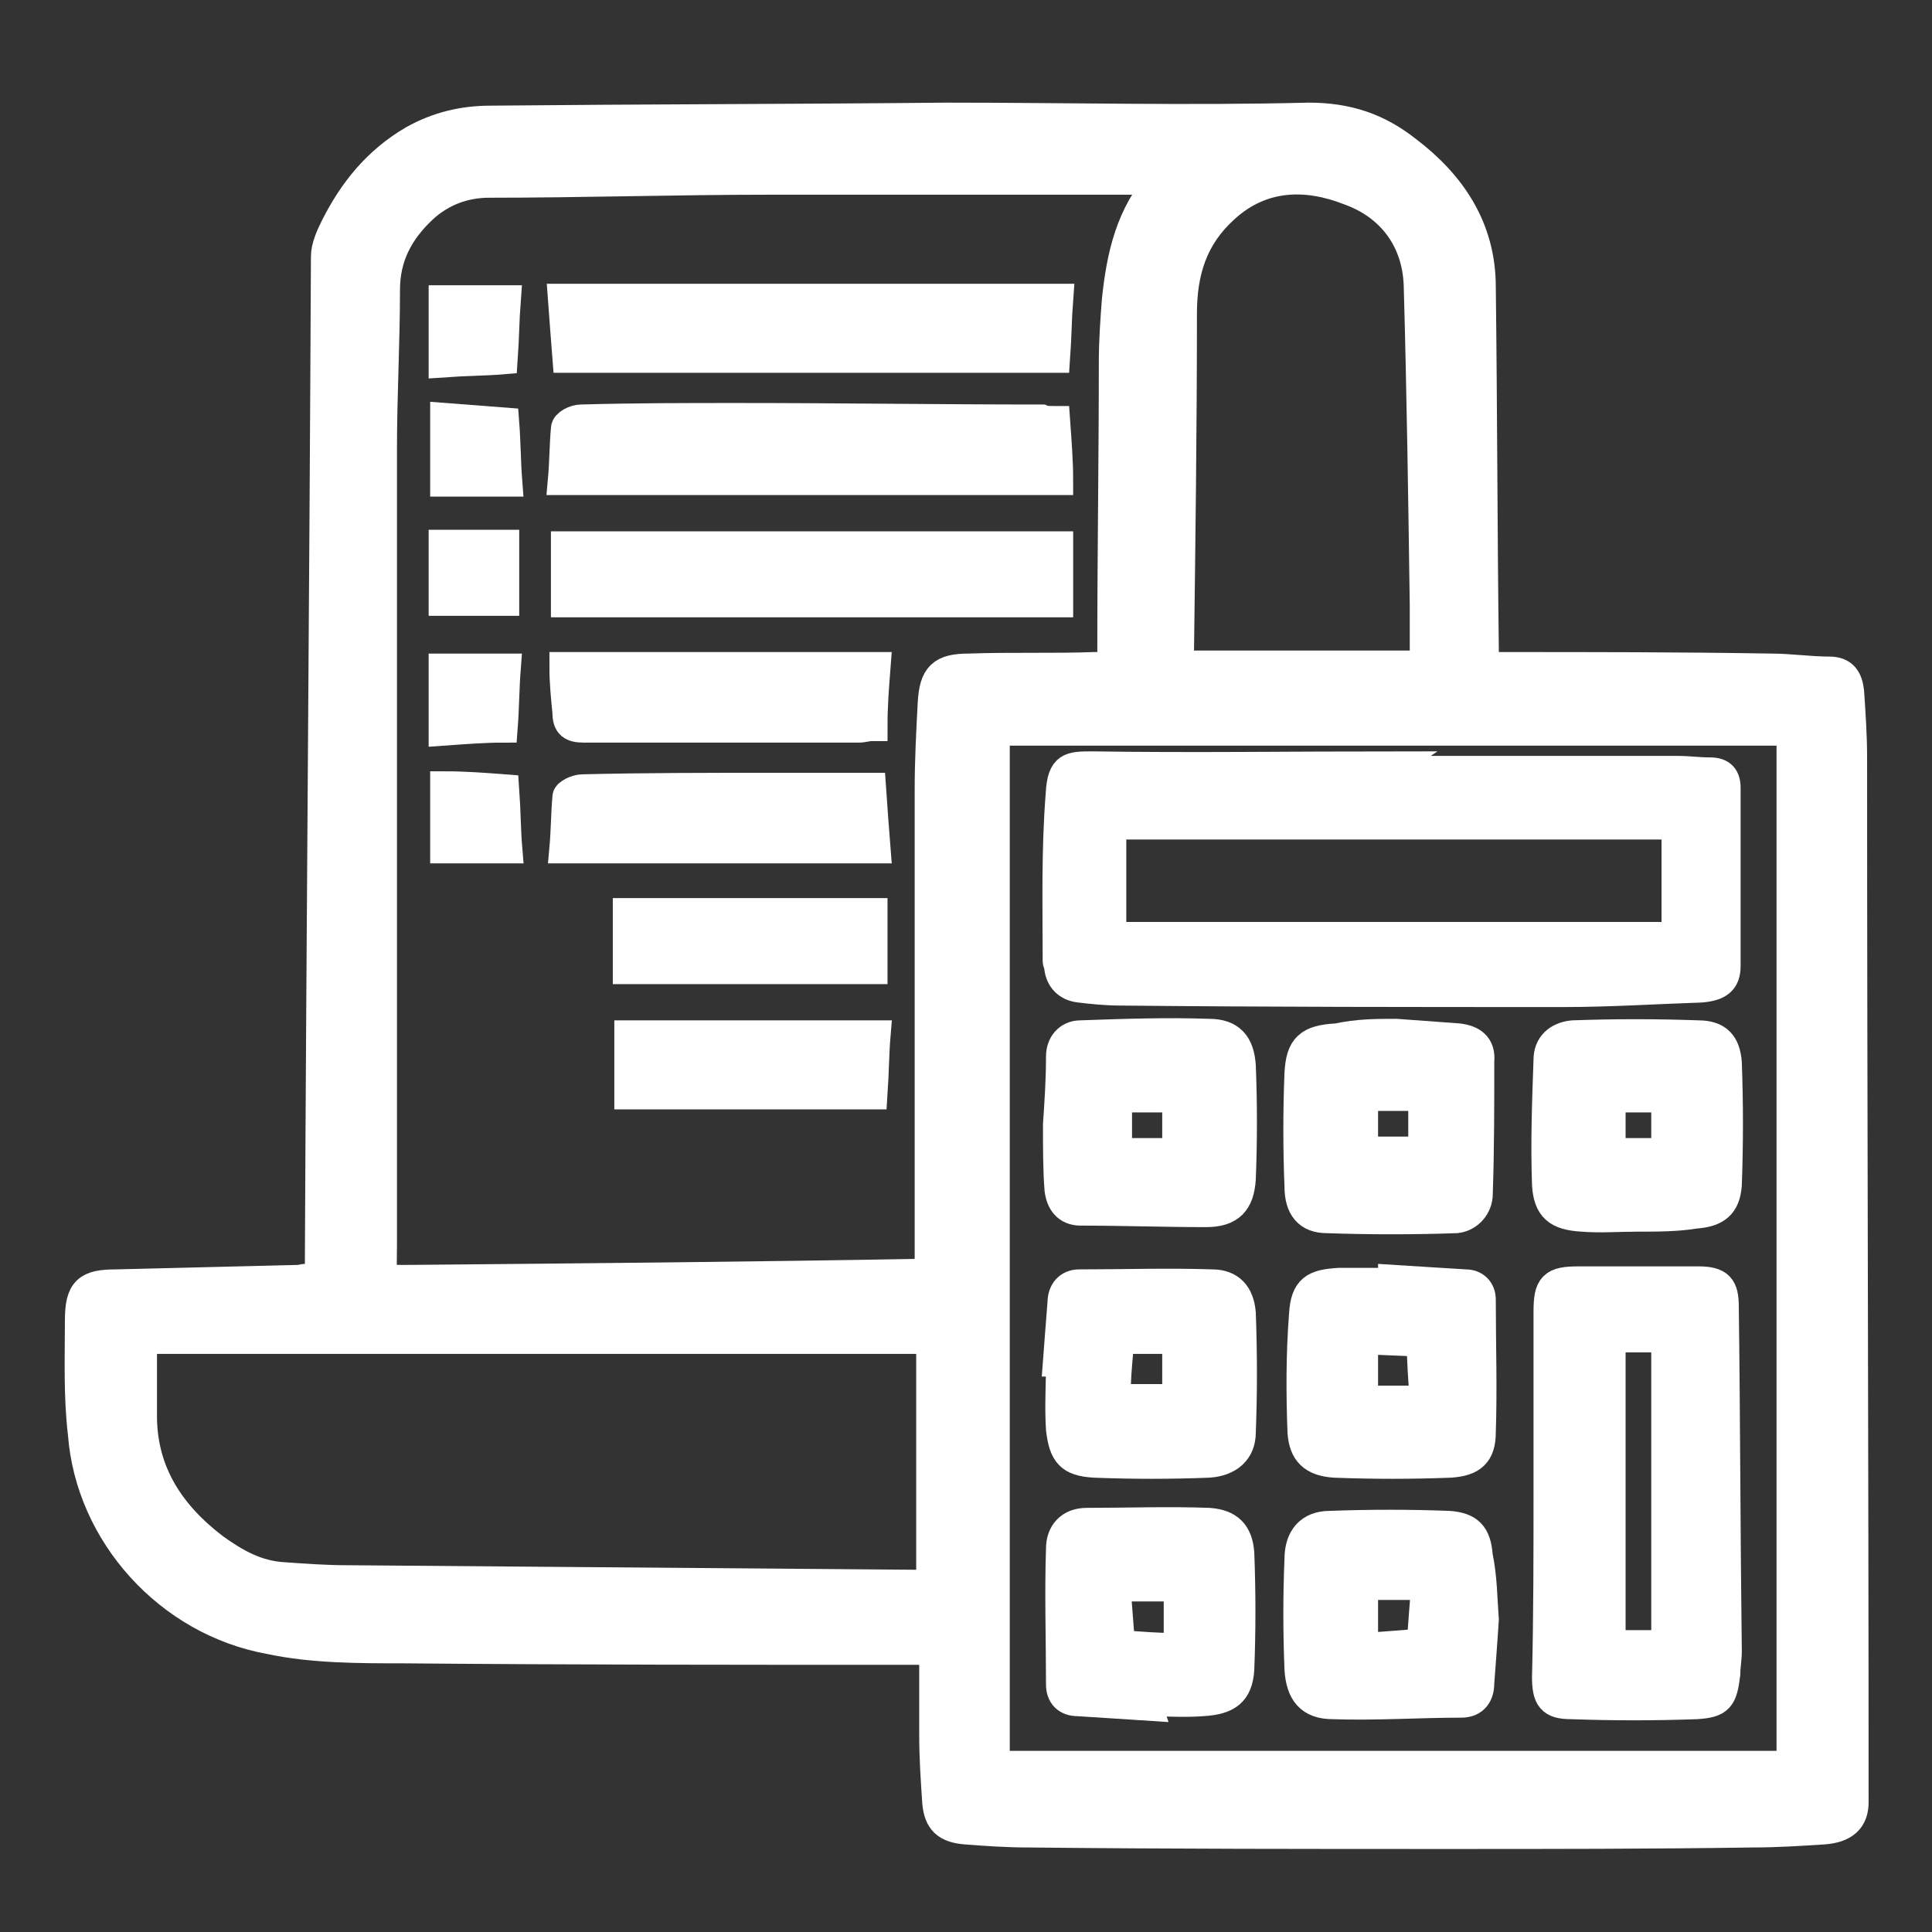
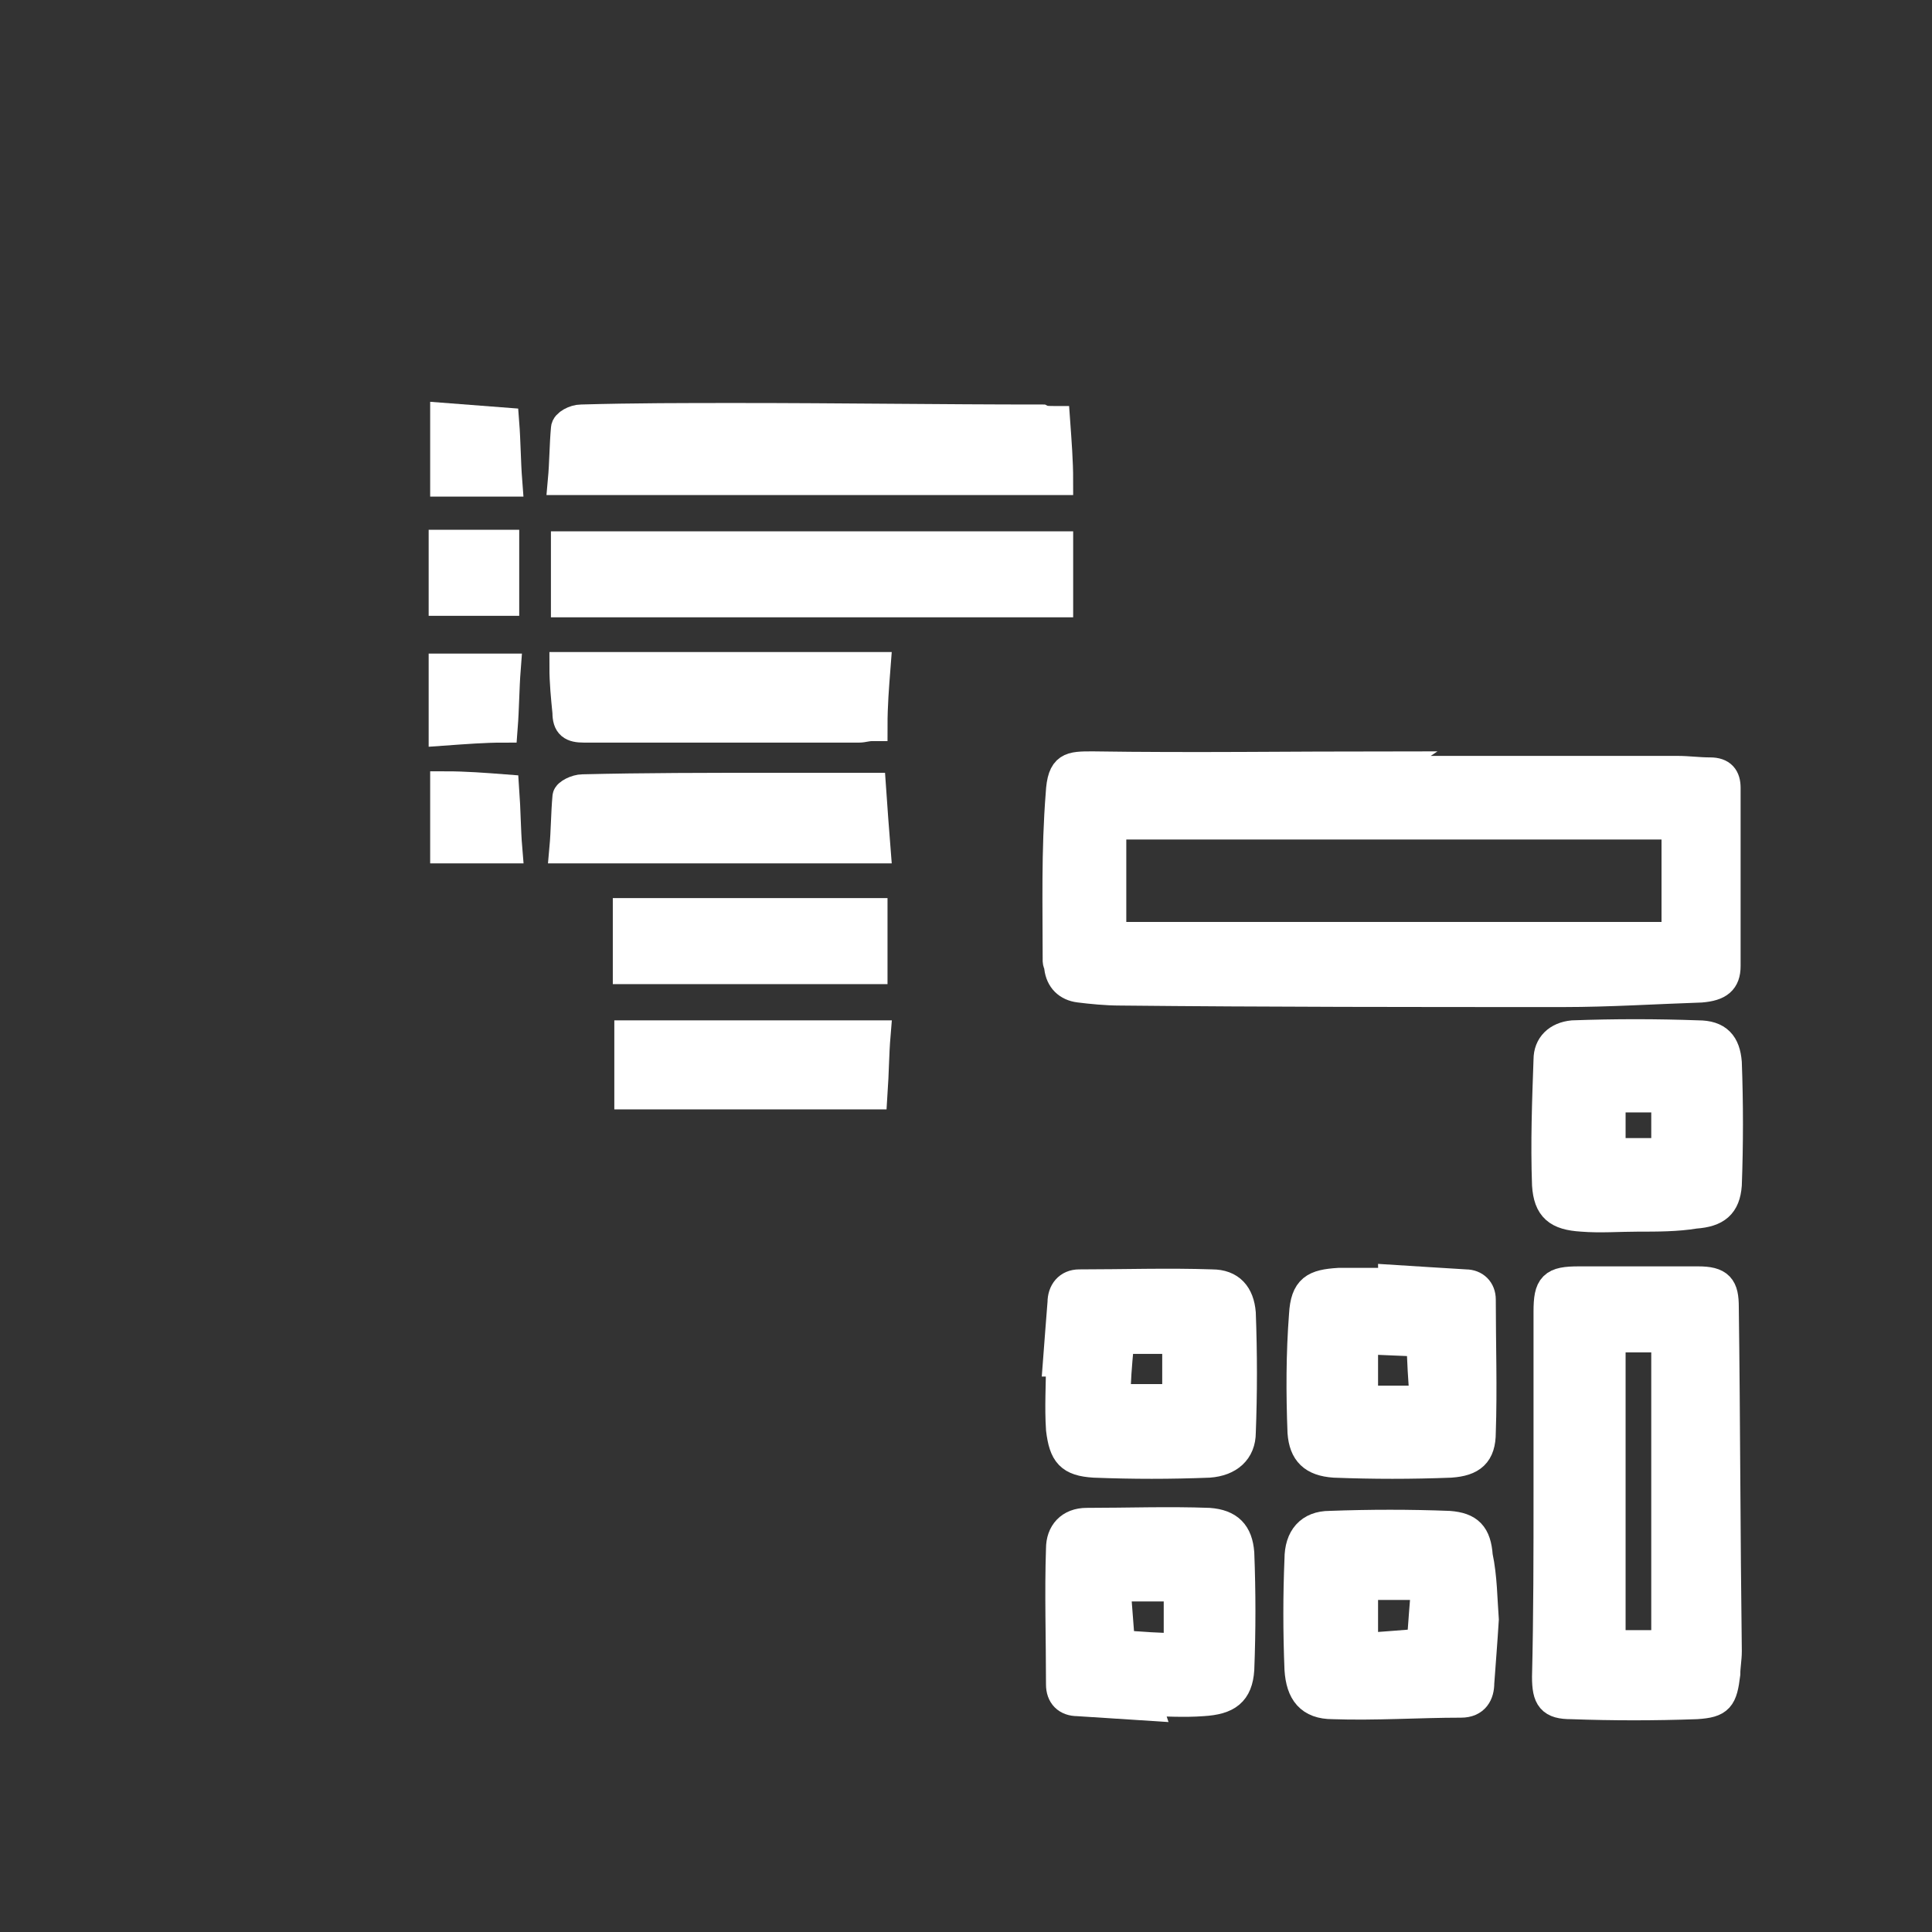
<svg xmlns="http://www.w3.org/2000/svg" version="1.1" id="Layer_1" x="0px" y="0px" viewBox="0 0 128 128" style="enable-background:new 0 0 128 128;" xml:space="preserve">
  <rect x="0" y="0" width="128" height="128" fill="#333333" stroke="none" />
  <style type="text/css">
	.st0{fill:#FFFFFF;stroke:#FFFFFF;stroke-width:2;stroke-miterlimit:10;}
	.st1{fill:#FFFFFF;stroke:#FFFFFF;stroke-width:1.84;stroke-miterlimit:10;}
</style>
  <g>
-     <path class="st0" d="M21.2,84.7c0-0.6,0-1,0-1.4c0.1-22.1,0.3-44.2,0.4-66.3c0-0.6,0.3-1.3,0.6-1.9c1.2-2.4,2.8-4.4,5.2-5.8   C29,8.4,30.7,8,32.5,8c10.1-0.1,20.1-0.1,30.2-0.2c8,0,16.1,0.2,24,0c2.6,0,4.6,0.7,6.5,2.2c2.9,2.2,4.9,5.1,4.9,9   c0.1,8,0.1,16,0.2,23.9c0,0.4,0,0.8,0,1.3c0.5,0,0.8,0,1.3,0c5.9,0,11.7,0,17.7,0.1c1.3,0,2.6,0.2,3.9,0.2c0.9,0,1.2,0.5,1.3,1.3   c0.1,1.5,0.2,2.9,0.2,4.4c0,23,0.1,46.1,0.1,69.2c0,1.1-0.6,1.7-2,1.8c-1.6,0.1-3.1,0.2-4.7,0.2c-6.7,0.1-13.4,0.1-20.1,0.1   c-9.3,0-18.6,0-27.9-0.1c-1.4,0-2.8-0.1-4.1-0.2c-1.3-0.1-1.8-0.6-1.9-1.8c-0.1-1.5-0.2-2.9-0.2-4.5c0-1.8,0-3.7,0-5.6   c-0.5,0-0.8,0-1.2,0c-11.4,0-22.7,0-34-0.1c-2.9,0-6,0-8.8-0.6C11.2,107.4,6,101.6,5.5,95c-0.3-2.5-0.2-5-0.2-7.5   c0-2,0.5-2.4,2.4-2.4c4-0.1,8.2-0.2,12.2-0.3C20.2,84.7,20.7,84.7,21.2,84.7z M77,11.9c-0.6,0-0.8,0-1.1,0c-8.3,0-16.6,0-25,0   c-6.1,0-12.4,0.2-18.5,0.2c-1.7,0-3.2,0.6-4.4,1.7c-1.6,1.5-2.5,3.2-2.5,5.4c0,3.5-0.2,7-0.2,10.6c0,17.5,0,35.1,0,52.7   c0,2.5-0.3,2.3,2.2,2.3c11.2-0.1,22.3-0.2,33.5-0.4c0.2,0,0.4-0.1,0.6-0.1c0-0.5,0-0.8,0-1.2c0-10.3,0-20.6,0-30.8   c0-1.9,0.1-3.8,0.2-5.7c0.1-1.8,0.6-2.3,2.4-2.3c2.8-0.1,5.6,0,8.3-0.1c0.4,0,0.7,0,1.2,0c0-0.6,0-0.9,0-1.3   c0-6.3,0.1-12.6,0.1-18.9c0-1.4,0.1-2.8,0.2-4.1C74.3,17,74.9,14.2,77,11.9z M118.7,48.4c-17.6,0-35.2,0-52.8,0   c0,22.9,0,45.8,0,68.6c17.6,0,35.1,0,52.8,0C118.7,94.1,118.7,71.3,118.7,48.4z M61.7,88.7c-17.5,0-35,0-52.3,0c0,1.7,0,3.4,0,5.1   c0,3.8,1.9,6.6,4.8,8.8c1.4,1,2.8,1.8,4.6,1.9c1.4,0.1,2.8,0.2,4.2,0.2c12.6,0.1,25,0.2,37.6,0.3c0.4,0,0.7,0,1.1,0   C61.7,99.5,61.7,94.1,61.7,88.7z M78.1,44.1c5.5,0,10.9,0,16.3,0c0-1.4,0-2.8,0-4c-0.1-7.1-0.2-14.1-0.4-21.2   c-0.1-3-1.8-5.3-4.6-6.3c-2.8-1.1-5.8-1.1-8.3,1.2c-2.1,1.9-2.8,4.2-2.8,7c0,7.6-0.1,15.1-0.2,22.8C78,43.5,78.1,43.8,78.1,44.1z" />
    <path class="st0" d="M70.1,36.2c0,1.3,0,2.5,0,3.7c-10.9,0-21.7,0-32.6,0c0-1.2,0-2.4,0-3.7C48.3,36.2,59.1,36.2,70.1,36.2z" />
    <path class="st0" d="M69.9,27.9c0.1,1.4,0.2,2.7,0.2,3.9c-10.9,0-21.7,0-32.8,0c0.1-1.1,0.1-2.3,0.2-3.4c0-0.3,0.6-0.6,1-0.6   c3.5-0.1,6.9-0.1,10.4-0.1c6.7,0,13.4,0.1,20.1,0.1C69.2,27.9,69.5,27.9,69.9,27.9z" />
-     <path class="st0" d="M70.1,19.8c-0.1,1.3-0.1,2.5-0.2,3.9c-10.7,0-21.5,0-32.3,0c-0.1-1.3-0.2-2.5-0.3-3.9   C48.2,19.8,59.1,19.8,70.1,19.8z" />
    <path class="st0" d="M57.7,52.2c0.1,1.5,0.2,2.7,0.3,4c-6.9,0-13.7,0-20.6,0c0.1-1.1,0.1-2.3,0.2-3.4c0-0.2,0.6-0.5,1-0.5   c4.1-0.1,8.3-0.1,12.4-0.1C53.2,52.2,55.5,52.2,57.7,52.2z" />
    <path class="st0" d="M37.4,44.2c6.9,0,13.7,0,20.6,0c-0.1,1.3-0.2,2.5-0.2,3.9c-0.4,0-0.6,0.1-0.9,0.1c-6.1,0-12.1,0-18.2,0   c-0.8,0-1.1-0.2-1.1-1C37.5,46.2,37.4,45.2,37.4,44.2z" />
    <path class="st0" d="M57.8,72.5c-5.4,0-10.7,0-16.1,0c0-1.3,0-2.6,0-3.9c5.4,0,10.8,0,16.3,0C57.9,69.8,57.9,71,57.8,72.5z" />
    <path class="st0" d="M41.6,64.2c0-1.3,0-2.5,0-3.7c5.4,0,10.8,0,16.2,0c0,1.2,0,2.4,0,3.7C52.4,64.2,47.1,64.2,41.6,64.2z" />
    <path class="st0" d="M33.4,52.3c0.1,1.4,0.1,2.7,0.2,3.9c-1.5,0-2.8,0-4.1,0c0-1.4,0-2.7,0-4.1C30.8,52.1,32.1,52.2,33.4,52.3z" />
-     <path class="st0" d="M29.4,24c0-1.5,0-2.8,0-4.1c1.4,0,2.7,0,4.1,0c-0.1,1.3-0.1,2.5-0.2,3.9C32.1,23.9,30.8,23.9,29.4,24z" />
    <path class="st0" d="M29.5,27.7c1.3,0.1,2.6,0.2,3.9,0.3c0.1,1.3,0.1,2.6,0.2,3.9c-1.4,0-2.8,0-4.1,0   C29.5,30.6,29.5,29.2,29.5,27.7z" />
    <path class="st0" d="M29.4,48.4c0-1.5,0-2.8,0-4.1c1.4,0,2.7,0,4.1,0c-0.1,1.3-0.1,2.6-0.2,3.9C32.1,48.2,30.8,48.3,29.4,48.4z" />
    <path class="st0" d="M29.4,39.8c0-1.3,0-2.4,0-3.7c1.4,0,2.7,0,4,0c0,1.2,0,2.4,0,3.7C32.2,39.8,30.8,39.8,29.4,39.8z" />
    <path class="st1" d="M91.9,51c6.4,0,12.7,0,19.2,0c0.8,0,1.4,0.1,2.2,0.1s1.1,0.4,1.1,1.1c0,4,0,7.9,0,11.8c0,1-0.5,1.4-1.7,1.5   c-3,0.1-6.1,0.3-9.1,0.3c-9.8,0-19.6,0-29.4-0.1c-0.9,0-1.9-0.1-2.7-0.2c-0.8-0.1-1.3-0.6-1.4-1.4c0-0.2-0.1-0.3-0.1-0.4   c0-3.7-0.1-7.3,0.2-11.1c0.1-1.9,0.7-1.9,2.2-1.9c6.6,0.1,13.2,0,19.8,0C91.9,50.9,91.9,50.9,91.9,51z M111,54.7   c-12.5,0-24.9,0-37.3,0c0,2.4,0,4.8,0,7.3c12.5,0,24.9,0,37.3,0C111,59.5,111,57.2,111,54.7z" />
    <path class="st0" d="M102.6,98.8c0-3.9,0-7.9,0-11.9c0-1.7,0.3-2,2-2c2.7,0,5.3,0,7.9,0c1.4,0,1.7,0.4,1.7,1.7   c0.1,7.6,0.1,15.1,0.2,22.8c0,0.5-0.1,1-0.1,1.5c-0.2,1.6-0.4,1.9-1.9,2c-2.8,0.1-5.5,0.1-8.3,0c-1.3,0-1.6-0.4-1.6-1.8   C102.6,107,102.6,102.9,102.6,98.8L102.6,98.8z M106.7,88.6c0,6.9,0,13.7,0,20.4c1.3,0,2.5,0,3.7,0c0-6.9,0-13.6,0-20.4   C109,88.6,107.9,88.6,106.7,88.6z" />
    <path class="st0" d="M108.5,80.6c-1.2,0-2.5,0.1-3.7,0c-1.6-0.1-2.2-0.6-2.3-2.1c-0.1-2.8,0-5.5,0.1-8.3c0-0.9,0.6-1.5,1.6-1.6   c2.8-0.1,5.5-0.1,8.3,0c1.3,0,1.8,0.6,1.9,1.8c0.1,2.7,0.1,5.4,0,8.1c-0.1,1.3-0.7,1.8-2.1,1.9C111.1,80.6,109.8,80.6,108.5,80.6   L108.5,80.6z M106.7,72.7c0,1.3,0,2.5,0,3.7c1.3,0,2.4,0,3.7,0c0-1.3,0-2.5,0-3.7C109,72.7,107.9,72.7,106.7,72.7z" />
-     <path class="st0" d="M70.1,74.5c0.1-1.5,0.2-2.9,0.2-4.5c0-0.8,0.5-1.4,1.3-1.4c2.8-0.1,5.7-0.2,8.5-0.1c1.4,0,2,0.7,2.1,2.1   c0.1,2.5,0.1,5,0,7.5c-0.1,1.5-0.7,2.2-2.3,2.2c-2.8,0-5.5-0.1-8.3-0.1c-0.9,0-1.3-0.6-1.4-1.4C70.1,77.5,70.1,76.1,70.1,74.5z    M78,72.7c-1.4,0-2.8,0-4,0c0,1.3,0,2.4,0,3.7c1.4,0,2.7,0,4,0C78,75.2,78,74,78,72.7z" />
-     <path class="st0" d="M92.5,68.5c1.4,0.1,2.8,0.2,4.1,0.3c0.9,0.1,1.5,0.5,1.4,1.5c0,2.9,0,5.9-0.1,8.8c0,0.8-0.6,1.5-1.4,1.6   c-2.8,0.1-5.8,0.1-8.6,0c-1.2,0-1.8-0.7-1.8-2.1c-0.1-2.5-0.1-5,0-7.5c0.1-1.7,0.6-2.2,2.5-2.3C90,68.5,91.2,68.5,92.5,68.5   L92.5,68.5z M90.3,76.3c1.5,0,2.8,0,4,0c0-1.3,0-2.5,0-3.7c-1.4,0-2.8,0-4,0C90.3,74,90.3,75.2,90.3,76.3z" />
    <path class="st0" d="M76,113c-1.6-0.1-3-0.2-4.6-0.3c-0.7,0-1.1-0.4-1.1-1.1c0-3-0.1-6.1,0-9c0-1,0.6-1.7,1.7-1.7   c2.7,0,5.4-0.1,8.1,0c1.3,0.1,1.9,0.7,2,2c0.1,2.6,0.1,5.1,0,7.7c-0.1,1.5-0.8,2-2.4,2.1c-1.3,0.1-2.5,0-3.8,0   C76,113,76,113,76,113z M73.9,105.1c0.1,1.3,0.2,2.6,0.3,3.9c1.4,0.1,2.6,0.2,3.9,0.2c0-1.5,0-2.8,0-4.1   C76.6,105.1,75.3,105.1,73.9,105.1z" />
    <path class="st0" d="M98.3,107.3c-0.1,1.6-0.2,2.8-0.3,4.2c0,0.7-0.3,1.3-1.2,1.3c-2.8,0-5.7,0.2-8.5,0.1c-1.5,0-2.1-0.8-2.2-2.3   c-0.1-2.5-0.1-4.9,0-7.3c0-1.4,0.7-2.2,2-2.2c2.7-0.1,5.3-0.1,7.9,0c1.3,0.1,1.8,0.6,1.9,2C98.2,104.5,98.2,106,98.3,107.3z    M90.3,105c0,1.4,0,2.8,0,4.2c1.4-0.1,2.6-0.2,3.9-0.3c0.1-1.4,0.2-2.7,0.3-3.9C93.1,105,91.8,105,90.3,105z" />
    <path class="st0" d="M92.3,84.8c1.6,0.1,3.1,0.2,4.8,0.3c0.6,0,1,0.4,1,1c0,2.9,0.1,5.9,0,8.8c0,1.4-0.6,1.9-2,2   c-2.6,0.1-5.1,0.1-7.7,0c-1.4-0.1-2-0.7-2.1-2c-0.1-2.6-0.1-5.2,0.1-7.8c0.1-1.7,0.7-2,2.3-2.1c1.2,0,2.5,0,3.7,0   C92.3,84.9,92.3,84.8,92.3,84.8z M90.3,92.8c1.4,0,2.8,0,4.1,0c-0.1-1.4-0.2-2.7-0.2-3.9c-1.4-0.1-2.6-0.1-3.9-0.2   C90.3,90,90.3,91.3,90.3,92.8z" />
    <path class="st0" d="M70.1,90.2c0.1-1.3,0.2-2.7,0.3-3.9c0-0.7,0.4-1.2,1.1-1.2c2.9,0,5.9-0.1,8.8,0c1.2,0,1.8,0.7,1.9,1.9   c0.1,2.7,0.1,5.3,0,7.9c0,1.2-0.8,1.9-2.1,2c-2.6,0.1-5,0.1-7.6,0c-1.6-0.1-2-0.6-2.2-2.2c-0.1-1.5,0-2.9,0-4.5   C70.1,90.2,70.1,90.2,70.1,90.2z M78,88.7c-1.1,0-2.2,0-3.3,0c-0.3,0-0.6,0.4-0.6,0.6c-0.1,1.1-0.2,2.2-0.2,3.4c1.5,0,2.8,0,4.1,0   C78,91.4,78,90,78,88.7z" />
  </g>
</svg>